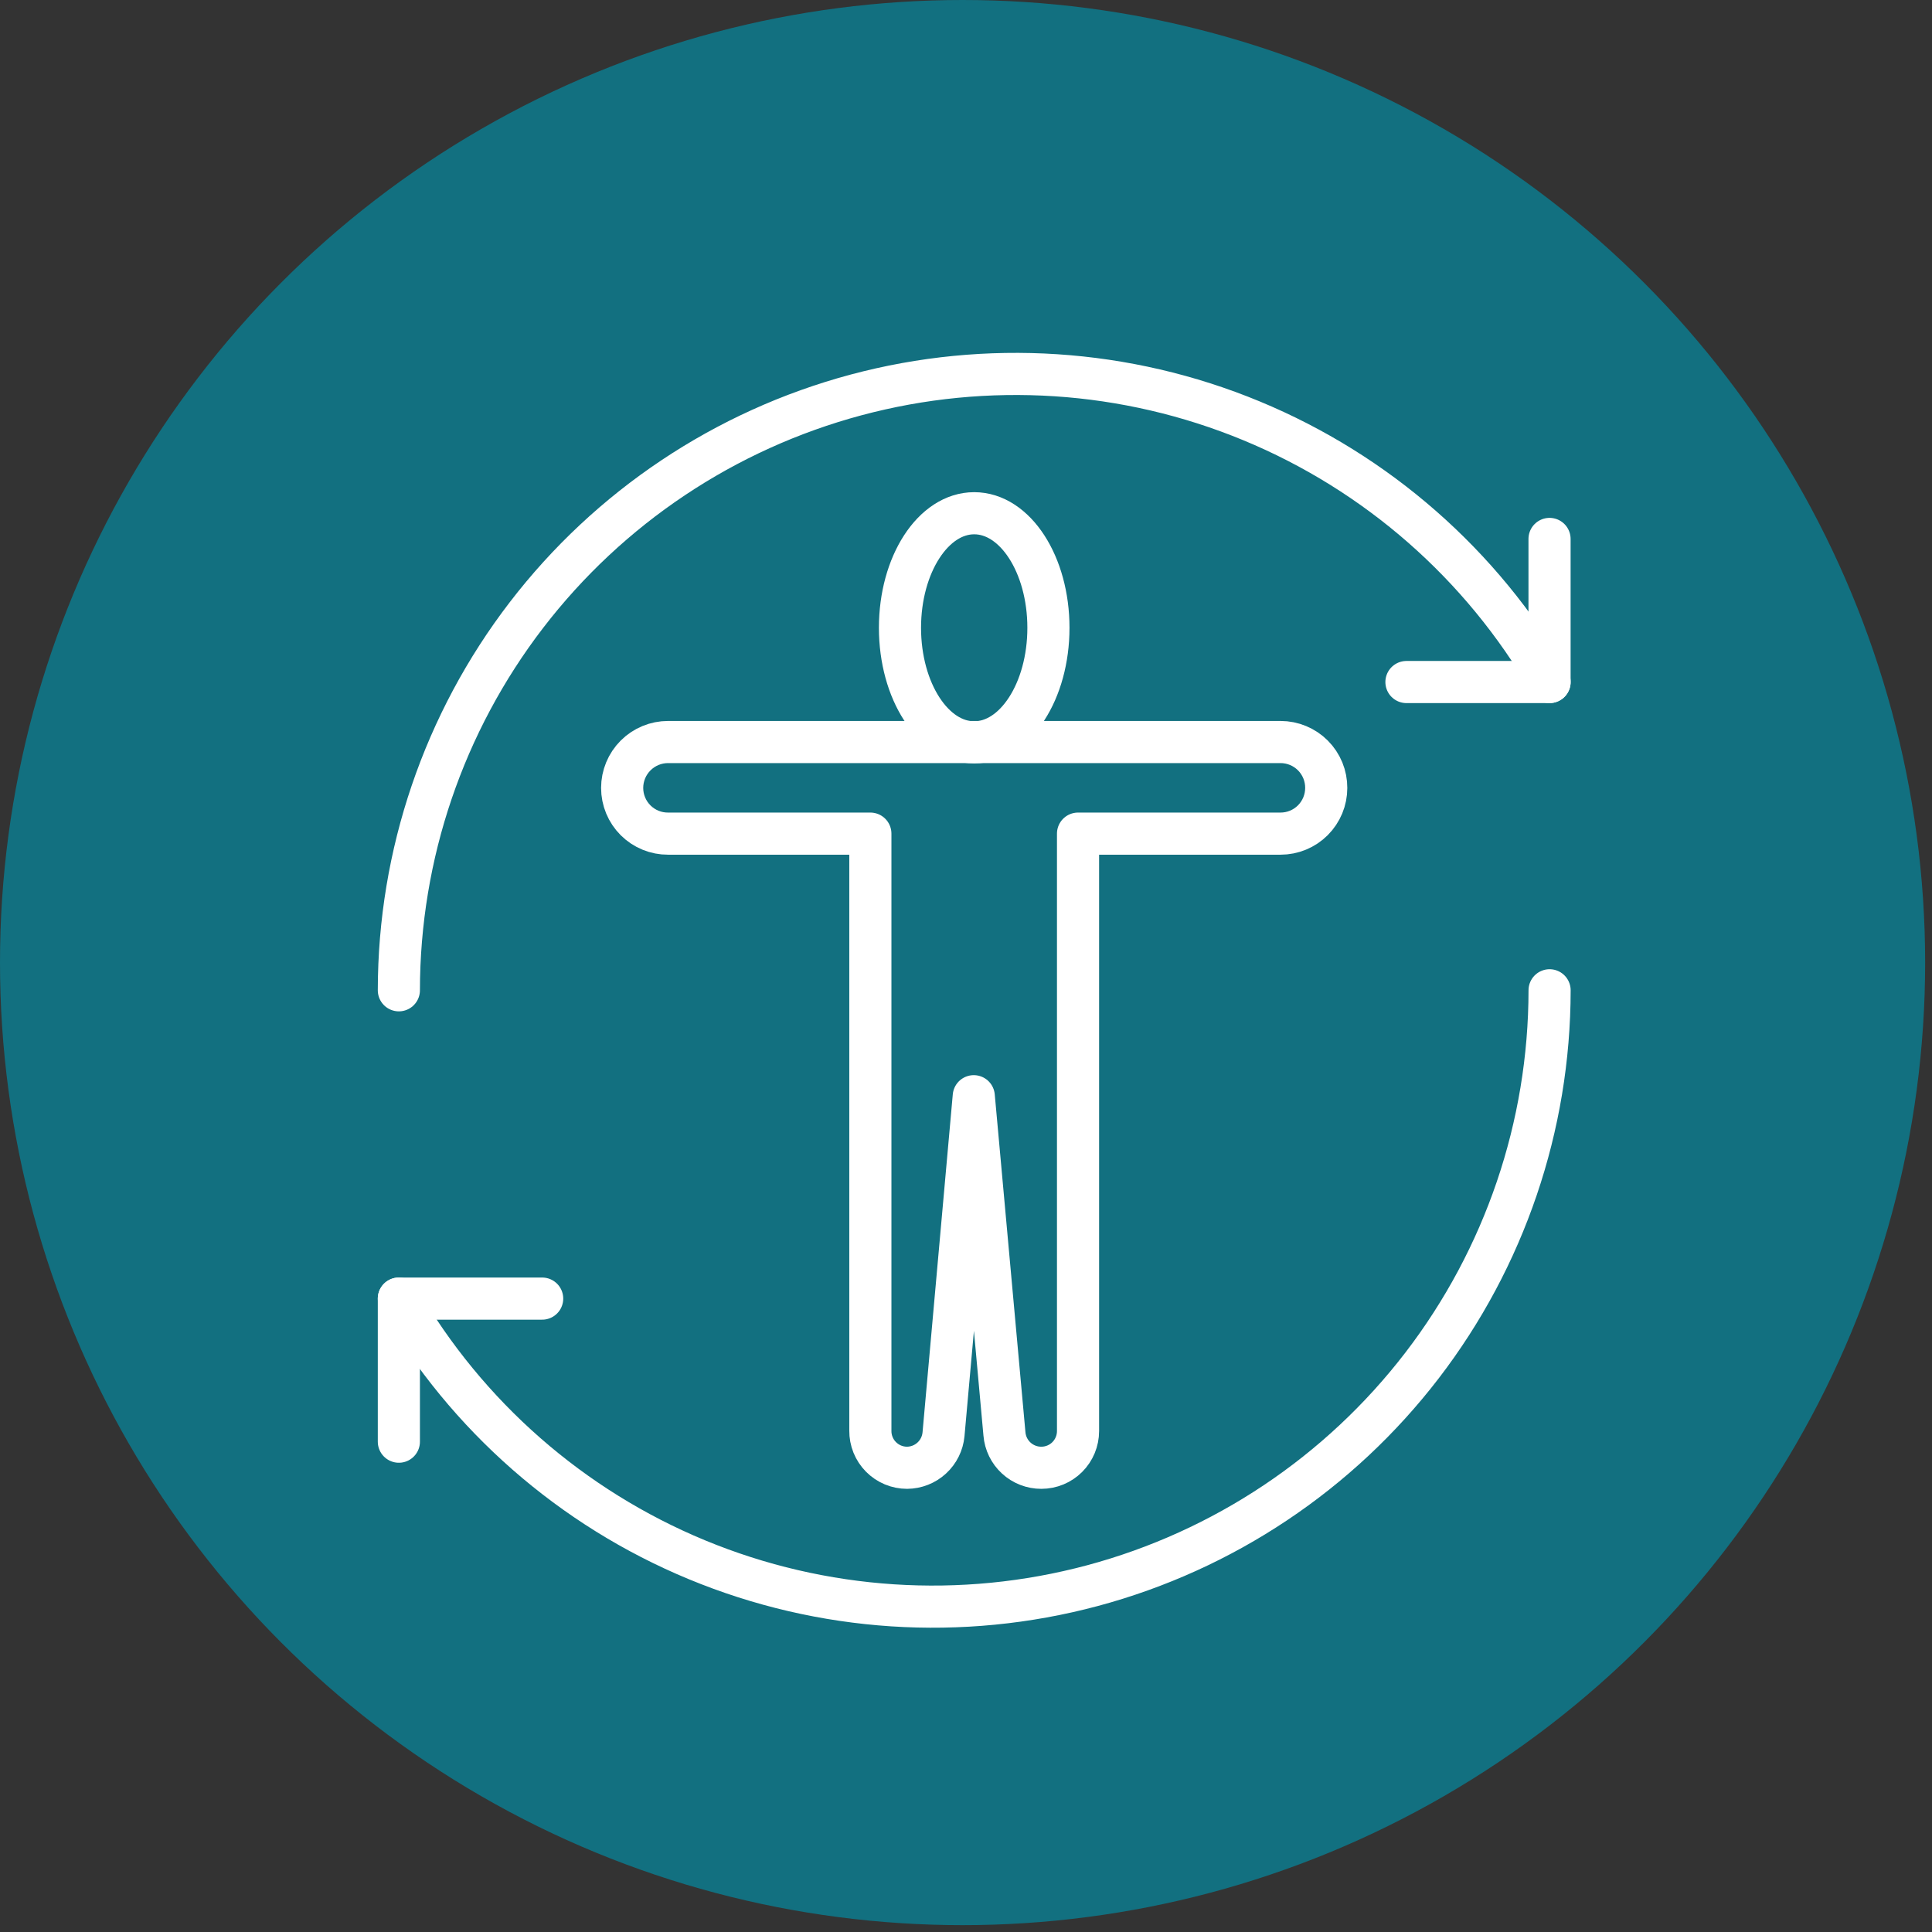
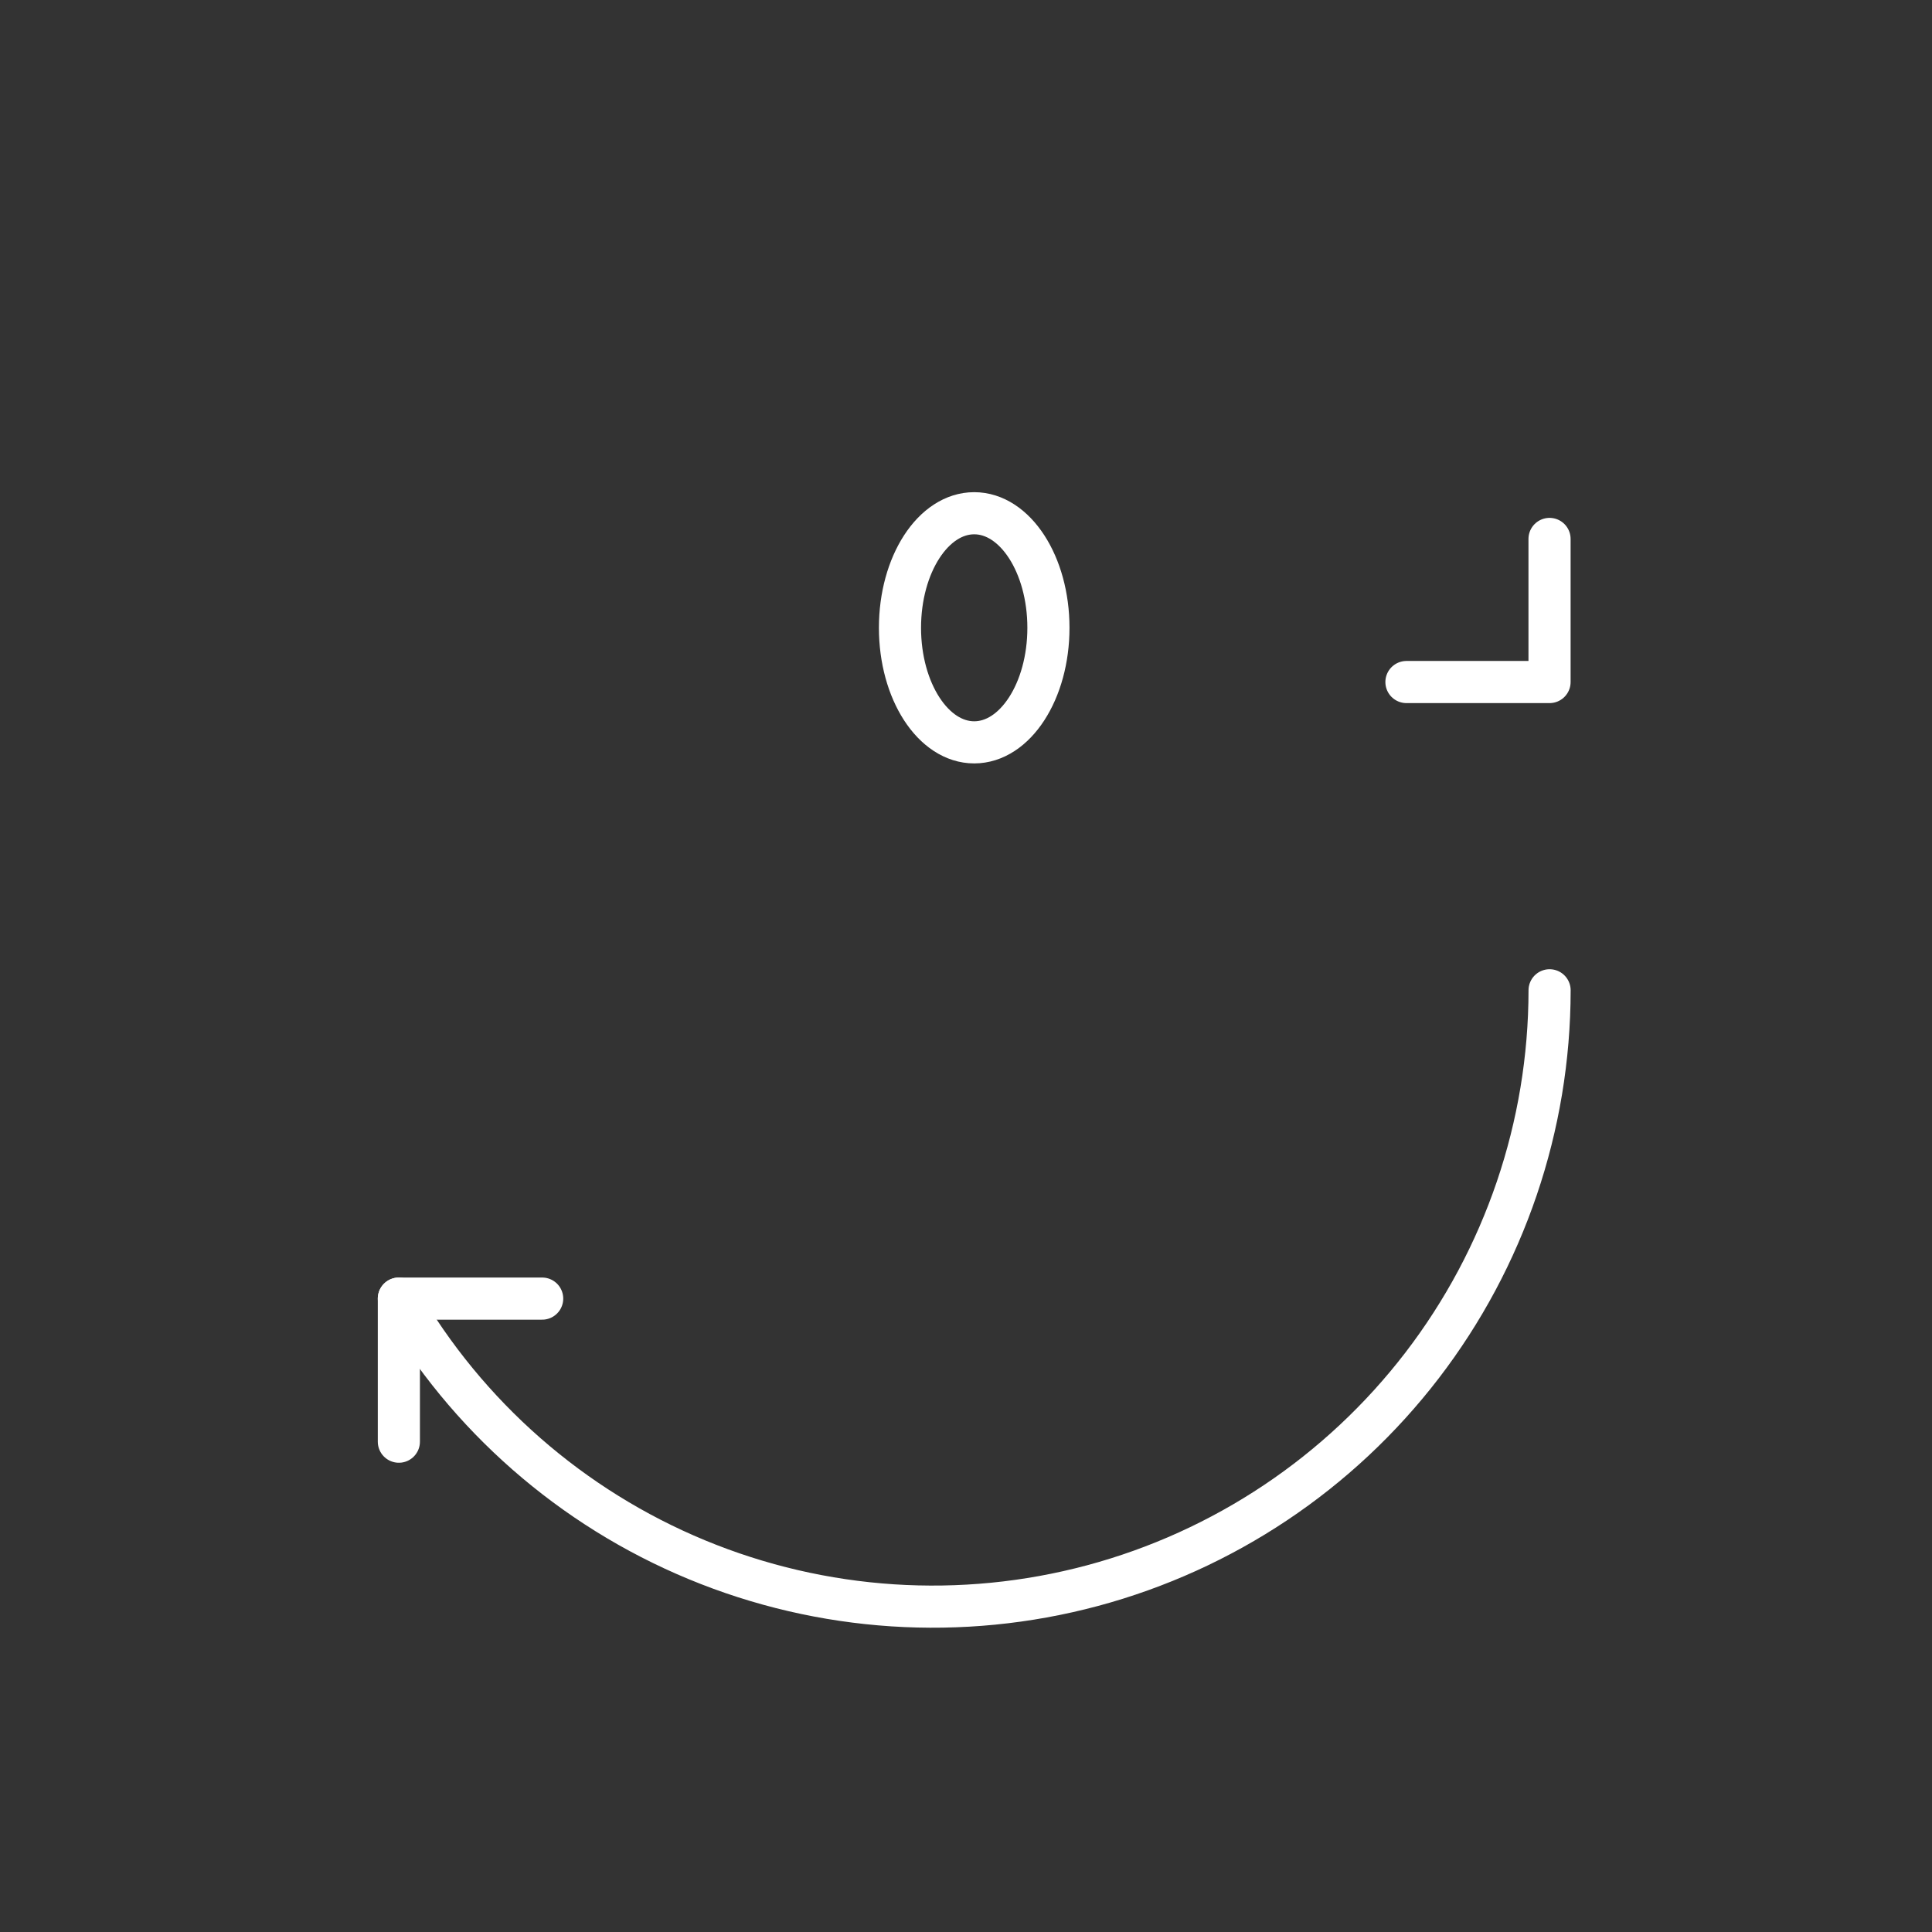
<svg xmlns="http://www.w3.org/2000/svg" width="155" height="155" viewBox="0 0 155 155" fill="none">
  <rect x="0" y="0" width="155" height="155" fill="#333333" stroke="none" />
-   <circle cx="77.225" cy="77.225" r="77.225" fill="#127080" />
-   <path d="M32 79.449C32.007 68.561 35.605 57.98 42.236 49.345C48.867 40.71 58.161 34.503 68.677 31.685C79.194 28.868 90.346 29.598 100.406 33.762C110.465 37.925 118.871 45.291 124.32 54.716" stroke="white" stroke-width="3.38" stroke-linecap="round" stroke-linejoin="round" />
  <path d="M112.836 54.718H124.316V43.238" stroke="white" stroke-width="3.38" stroke-linecap="round" stroke-linejoin="round" />
  <path d="M124.32 79.449C124.313 90.337 120.715 100.918 114.084 109.553C107.453 118.188 98.159 124.395 87.643 127.213C77.126 130.03 65.974 129.3 55.914 125.136C45.855 120.973 37.449 113.607 32 104.182" stroke="white" stroke-width="3.38" stroke-linecap="round" stroke-linejoin="round" />
  <path d="M43.497 104.184H32V115.663" stroke="white" stroke-width="3.38" stroke-linecap="round" stroke-linejoin="round" />
  <path d="M78.158 59.557C81.447 59.557 84.113 55.442 84.113 50.367C84.113 45.291 81.447 41.176 78.158 41.176C74.869 41.176 72.203 45.291 72.203 50.367C72.203 55.442 74.869 59.557 78.158 59.557Z" stroke="white" stroke-width="3.38" stroke-linecap="round" stroke-linejoin="round" />
-   <path d="M49.914 63.214C49.914 63.697 50.009 64.175 50.195 64.621C50.38 65.067 50.652 65.472 50.994 65.813C51.336 66.153 51.742 66.423 52.189 66.606C52.636 66.79 53.114 66.883 53.597 66.88H69.827V114.779C69.823 115.168 69.895 115.555 70.041 115.916C70.187 116.277 70.403 116.605 70.677 116.882C70.951 117.159 71.277 117.379 71.636 117.529C71.995 117.679 72.381 117.756 72.77 117.756C73.504 117.751 74.21 117.473 74.75 116.977C75.291 116.481 75.628 115.802 75.696 115.071L78.123 87.947L80.584 115.037C80.645 115.78 80.983 116.472 81.532 116.976C82.081 117.48 82.799 117.759 83.544 117.756C84.325 117.756 85.074 117.446 85.626 116.894C86.177 116.342 86.488 115.594 86.488 114.813V66.88H102.735C103.216 66.88 103.693 66.786 104.138 66.601C104.583 66.417 104.987 66.147 105.327 65.807C105.667 65.466 105.938 65.062 106.122 64.617C106.306 64.172 106.401 63.696 106.401 63.214C106.403 62.732 106.31 62.253 106.127 61.806C105.943 61.359 105.674 60.953 105.333 60.611C104.993 60.269 104.588 59.997 104.142 59.812C103.696 59.627 103.218 59.531 102.735 59.531H53.597C52.62 59.531 51.684 59.919 50.993 60.61C50.302 61.301 49.914 62.238 49.914 63.214Z" stroke="white" stroke-width="3.38" stroke-linecap="round" stroke-linejoin="round" />
</svg>